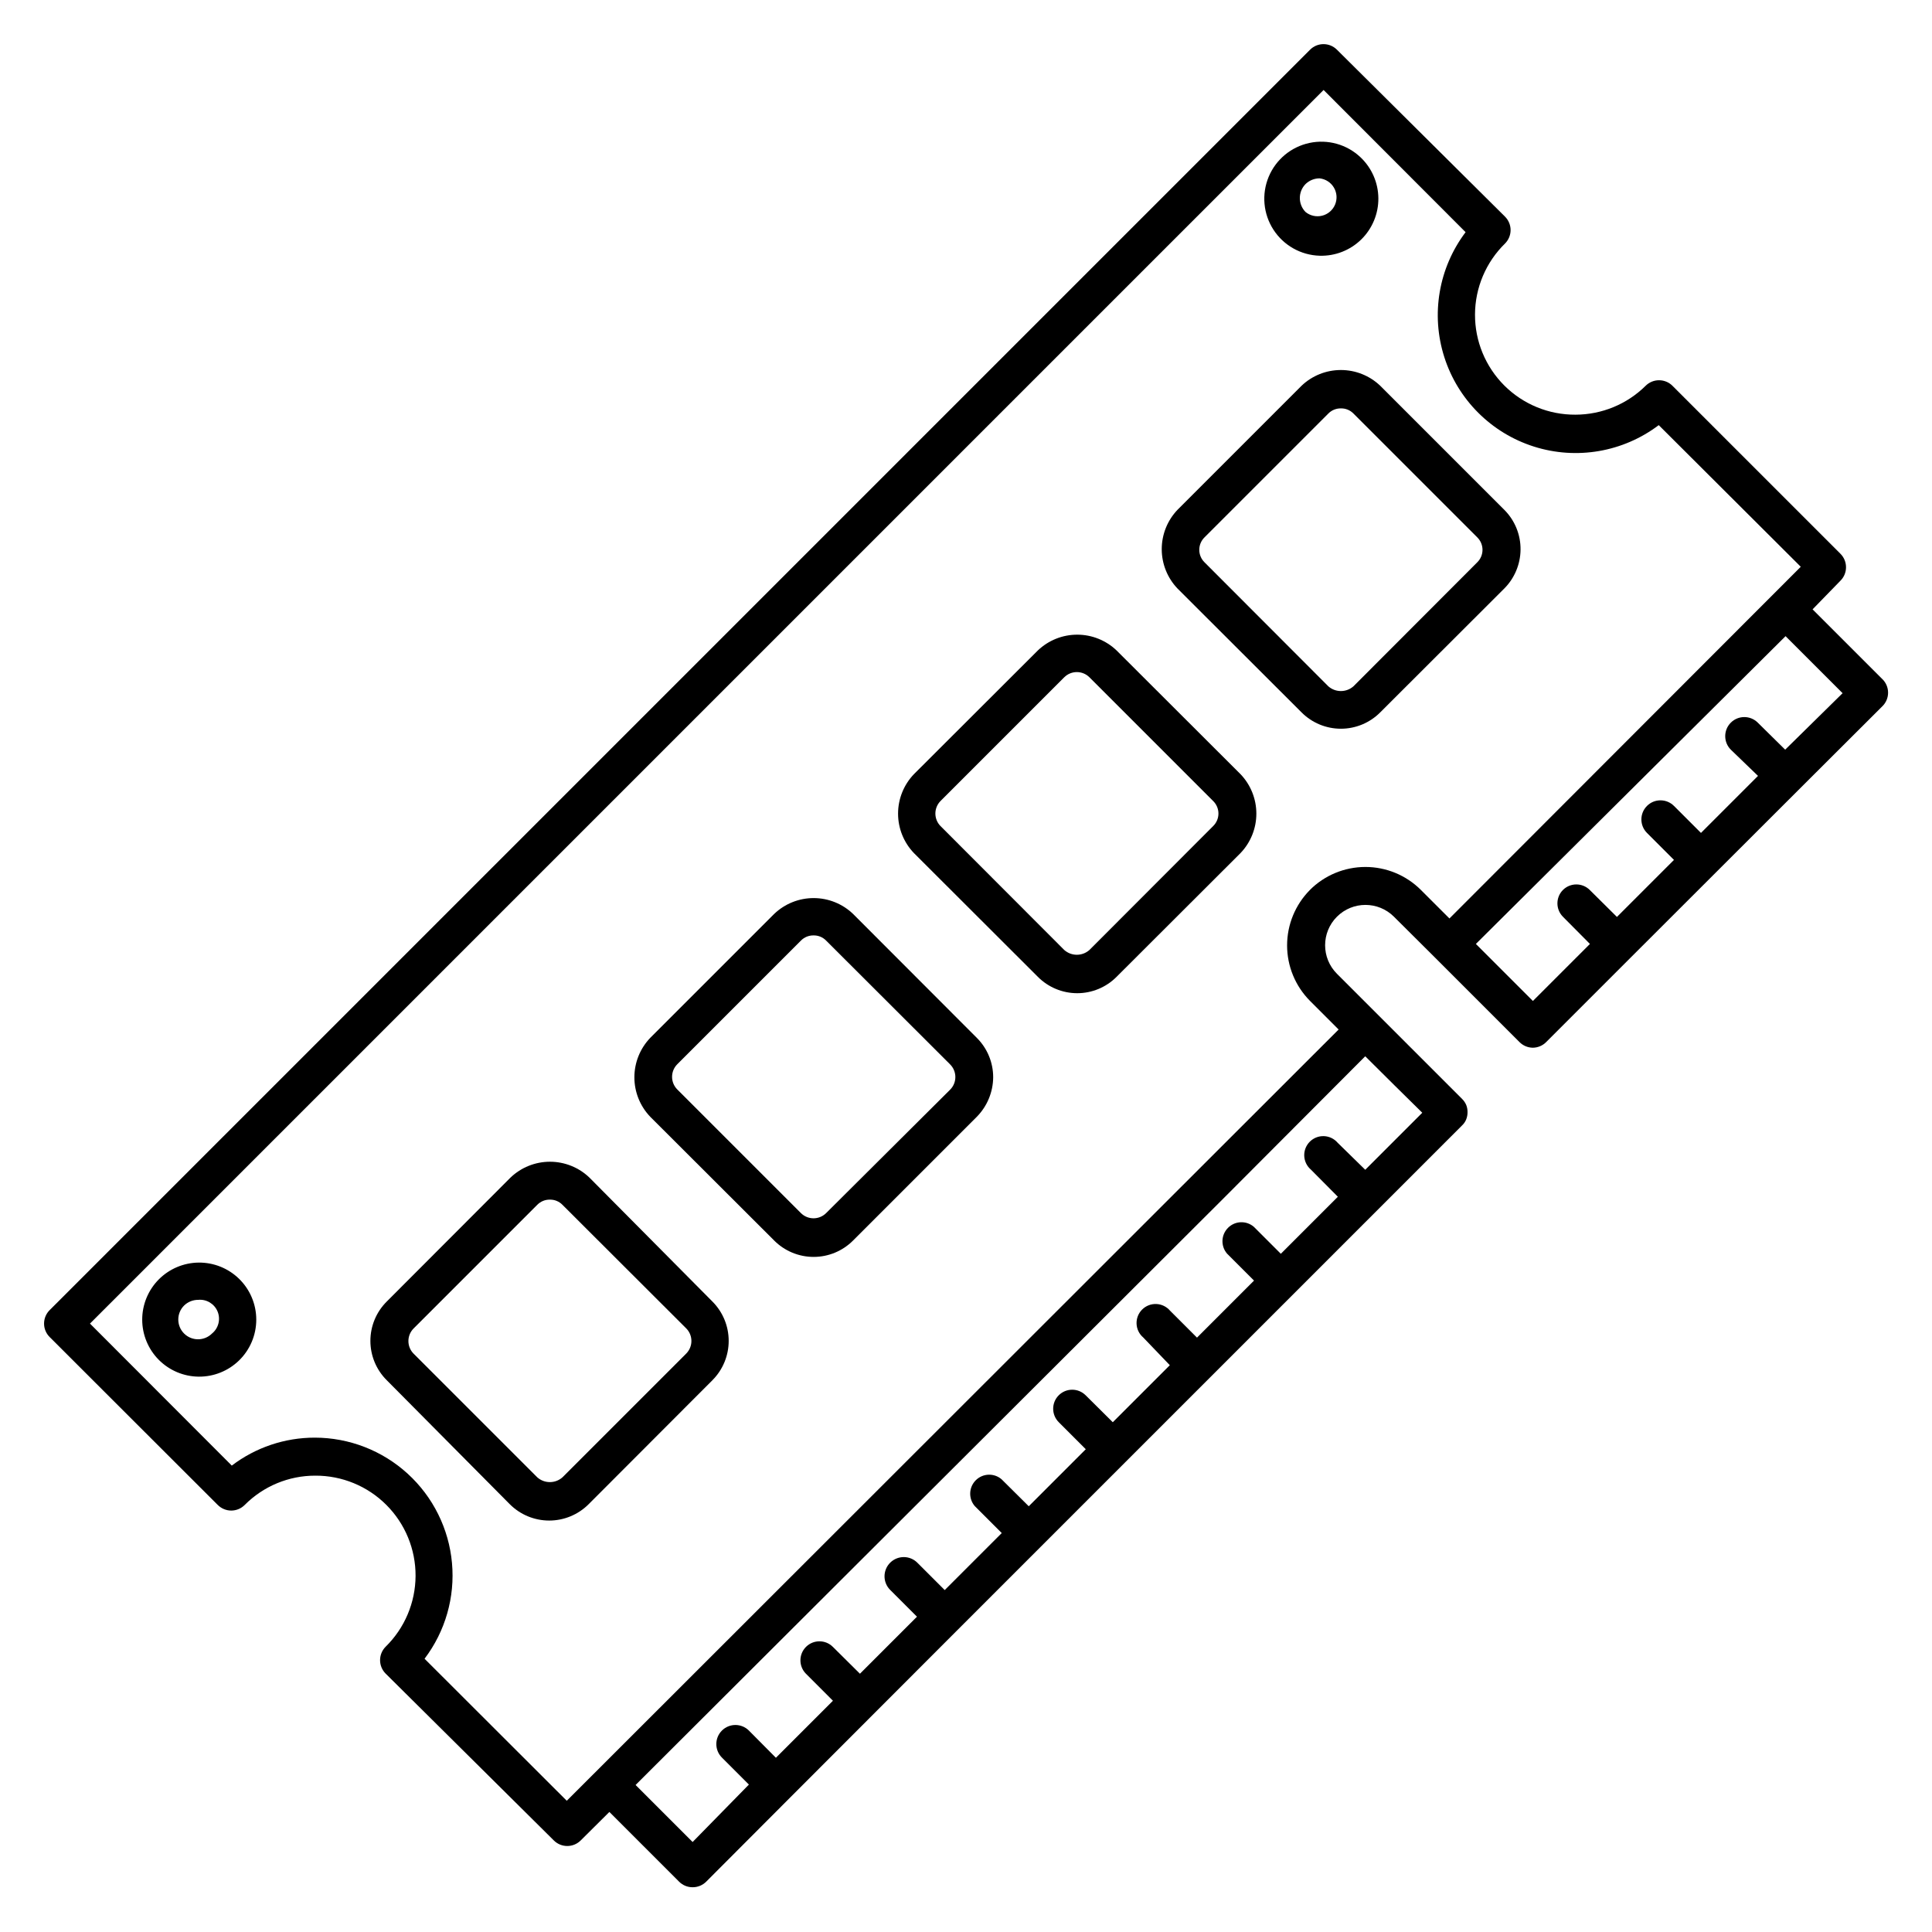
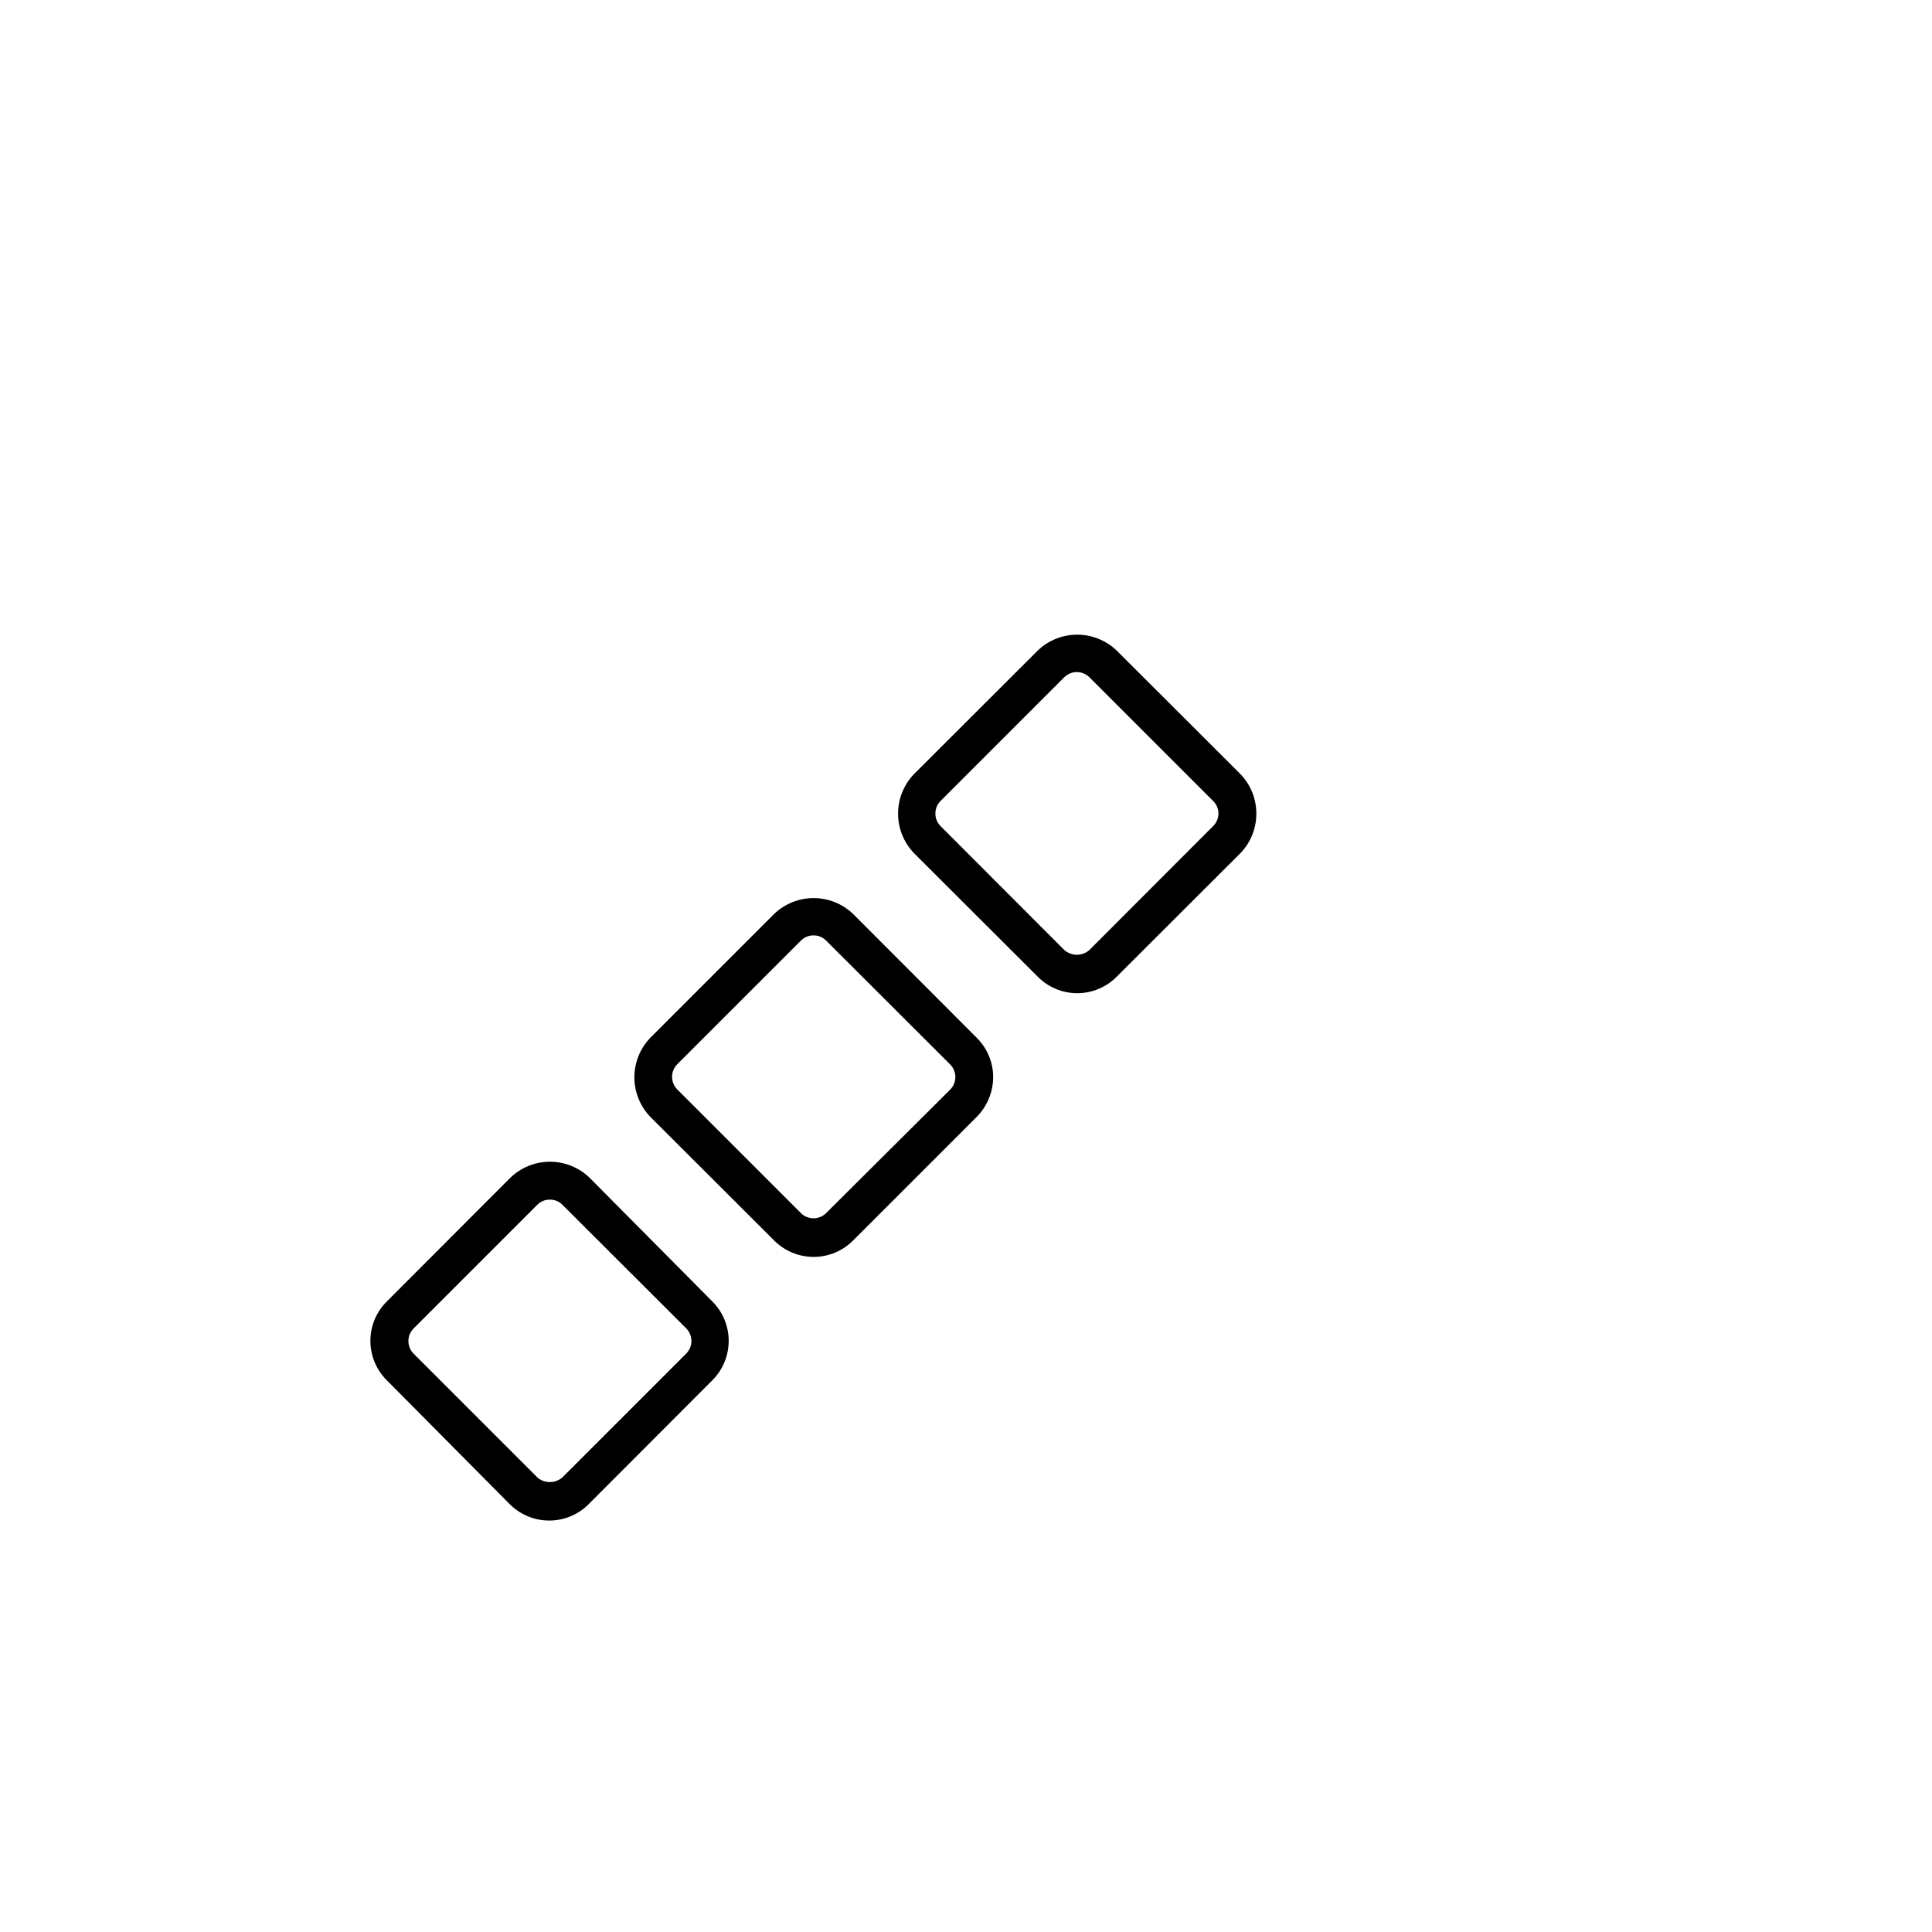
<svg xmlns="http://www.w3.org/2000/svg" fill="#000000" width="800px" height="800px" version="1.1" viewBox="144 144 512 512">
  <g>
-     <path d="m642.84 323.97-18.488-18.488 7.402-7.609c0.934-0.938 1.457-2.203 1.461-3.523 0.008-1.34-0.516-2.629-1.461-3.578l-44.535-44.535v-0.004c-1.965-1.953-5.141-1.953-7.106 0-4.949 4.898-11.629 7.648-18.59 7.66-7.066 0.047-13.859-2.734-18.863-7.727-5-4.992-7.801-11.777-7.766-18.844 0.031-7.066 2.891-13.828 7.938-18.773 0.953-0.945 1.492-2.234 1.492-3.578s-0.539-2.629-1.492-3.574l-44.535-44.234c-1.965-1.957-5.141-1.957-7.106 0l-334.02 334.02c-0.957 0.945-1.492 2.234-1.492 3.578s0.535 2.629 1.492 3.578l44.535 44.488v-0.004c0.945 0.953 2.234 1.492 3.578 1.492s2.629-0.539 3.574-1.492c4.949-4.977 11.676-7.769 18.691-7.758 7.062-0.035 13.844 2.754 18.836 7.75 4.992 4.992 7.781 11.773 7.746 18.836-0.039 7.062-2.894 13.816-7.941 18.758-1.953 1.965-1.953 5.137 0 7.102l44.59 44.234c1.965 1.953 5.137 1.953 7.102 0l7.609-7.559 18.488 18.488v0.004c0.953 0.941 2.238 1.469 3.578 1.461 1.34 0.008 2.625-0.52 3.578-1.461l22.219-22.27 44.488-44.535 133.61-133.61v-0.004c0.488-0.449 0.867-1 1.109-1.613 0.242-0.609 0.359-1.262 0.352-1.914 0.008-0.656-0.109-1.305-0.352-1.914-0.25-0.582-0.609-1.113-1.059-1.562l-33.199-33.199v-0.004c-4.176-4.172-4.176-10.938 0-15.113 4.172-4.172 10.938-4.172 15.113 0l11.184 11.133 22.066 22.07c0.93 0.949 2.199 1.492 3.527 1.512 1.348-0.008 2.637-0.551 3.578-1.512l22.27-22.27 44.535-44.488 22.27-22.219v0.004c0.969-0.949 1.516-2.246 1.516-3.606 0-1.355-0.547-2.652-1.516-3.602zm-315.29 308.18-15.113-15.113 155.78-155.43 37.582-37.684 7.809 7.758 7.309 7.207-15.113 15.113-7.309-7.156c-0.91-1.066-2.227-1.703-3.633-1.758-1.402-0.051-2.762 0.48-3.754 1.473-0.992 0.992-1.527 2.356-1.473 3.758 0.055 1.402 0.691 2.719 1.758 3.633l7.152 7.203-15.113 15.113-7.152-7.152h-0.004c-1.996-1.711-4.977-1.598-6.836 0.266-1.863 1.859-1.977 4.84-0.266 6.84l7.152 7.152-15.113 15.113-7.152-7.152c-0.914-1.066-2.231-1.703-3.633-1.758-1.402-0.055-2.766 0.48-3.758 1.473-0.992 0.992-1.527 2.352-1.473 3.758 0.055 1.402 0.691 2.719 1.758 3.629l7.055 7.356-15.113 15.113-7.203-7.152h-0.004c-1.977-1.961-5.168-1.949-7.129 0.027-1.961 1.973-1.949 5.164 0.027 7.129l7.152 7.152-15.113 15.113-7.207-7.152c-1.996-1.711-4.977-1.598-6.836 0.266-1.863 1.859-1.977 4.84-0.266 6.836l7.152 7.152-15.113 15.113-7.203-7.199c-1.961-2.019-5.188-2.062-7.207-0.102-2.016 1.961-2.062 5.188-0.098 7.203l7.152 7.152-15.113 15.113-7.156-7.098c-1.961-1.977-5.152-1.988-7.129-0.027-1.973 1.961-1.984 5.152-0.023 7.129l7.152 7.156-15.113 15.113-7.152-7.203v-0.004c-1.977-1.973-5.18-1.973-7.156 0-1.977 1.977-1.977 5.18 0 7.156l7.152 7.152zm163.59-252.3c-3.871 3.906-6.047 9.184-6.047 14.684 0 5.504 2.176 10.781 6.047 14.688l7.609 7.609-204.55 204.39-37.684-37.633-0.004-0.004c5.504-7.258 8.098-16.309 7.269-25.379-0.824-9.07-5.008-17.504-11.73-23.648-6.723-6.144-15.5-9.555-24.605-9.566-7.953-0.012-15.691 2.59-22.02 7.406l-37.582-37.633 326.92-326.92 37.633 37.684c-7.141 9.461-9.246 21.797-5.644 33.094 3.598 11.293 12.449 20.137 23.746 23.723 11.297 3.59 23.633 1.469 33.086-5.68l37.637 37.535-93.105 93.203-7.559-7.555c-3.902-3.902-9.191-6.094-14.711-6.094-5.516 0-10.809 2.191-14.711 6.094zm125.95-37.18-7.254-7.156c-1.977-1.977-5.18-1.977-7.156 0-1.973 1.977-1.973 5.176 0 7.152l7.207 6.953-15.113 15.113-7.152-7.152h-0.004c-1.977-1.977-5.18-1.977-7.152 0-1.977 1.977-1.977 5.18 0 7.152l7.152 7.152-15.113 15.113-7.207-7.148c-1.965-1.953-5.137-1.953-7.102 0-1.953 1.965-1.953 5.137 0 7.102l7.152 7.203-15.113 15.113-15.113-15.113 82.07-81.566 15.113 15.113z" />
-     <path d="m207.34 482.88c-2.856-2.777-6.691-4.316-10.676-4.281-3.984 0.035-7.793 1.645-10.598 4.473-2.805 2.832-4.379 6.656-4.379 10.641s1.574 7.809 4.379 10.641c2.805 2.828 6.613 4.438 10.598 4.473 3.984 0.035 7.82-1.504 10.676-4.281 2.926-2.844 4.574-6.754 4.574-10.832s-1.648-7.988-4.574-10.832zm-7.152 14.508v0.004c-2.047 2.043-5.359 2.043-7.406 0-2.043-2.047-2.043-5.363 0-7.406 1-0.973 2.336-1.516 3.731-1.512 2.211-0.219 4.301 1.039 5.148 3.09 0.848 2.055 0.25 4.422-1.473 5.828z" />
-     <path d="m493.71 211.77c4.109 0.125 8.094-1.43 11.031-4.305 2.938-2.879 4.574-6.828 4.539-10.938-0.039-4.113-1.75-8.031-4.738-10.852-3.613-3.414-8.672-4.832-13.531-3.793-4.859 1.039-8.898 4.398-10.805 8.988s-1.434 9.82 1.266 13.996c2.695 4.172 7.269 6.754 12.238 6.902zm-3.727-18.992c0.996-0.969 2.336-1.512 3.727-1.512 1.578 0.176 2.984 1.082 3.789 2.449 0.809 1.367 0.922 3.039 0.309 4.504-0.613 1.465-1.879 2.555-3.422 2.941-1.539 0.387-3.172 0.023-4.402-0.977-2.019-2.059-2.019-5.348 0-7.406z" />
    <path d="m300.2 456.07c-2.816-2.695-6.559-4.199-10.457-4.199-3.894 0-7.641 1.504-10.453 4.199l-32.797 32.848c-2.777 2.762-4.336 6.512-4.336 10.43 0 3.914 1.559 7.668 4.336 10.426l32.598 32.852c2.769 2.777 6.531 4.336 10.453 4.336 3.922 0 7.684-1.559 10.453-4.336l32.797-32.848v-0.004c2.766-2.766 4.316-6.516 4.316-10.426 0-3.914-1.551-7.664-4.316-10.43zm25.695 46.602-32.852 32.848c-1.902 1.672-4.746 1.672-6.648 0l-32.797-32.797h-0.004c-1.816-1.844-1.816-4.809 0-6.652l32.797-32.797h0.004c0.875-0.887 2.078-1.379 3.324-1.359 1.25-0.023 2.449 0.469 3.324 1.359l32.848 32.797c1.785 1.84 1.785 4.762 0 6.602z" />
    <path d="m370.07 386.2c-2.812-2.695-6.555-4.199-10.453-4.199-3.894 0-7.641 1.504-10.453 4.199l-32.848 32.848c-2.695 2.812-4.199 6.559-4.199 10.453 0 3.894 1.504 7.641 4.199 10.453l32.848 32.797v0.004c2.769 2.777 6.531 4.34 10.453 4.34 3.926 0 7.684-1.562 10.453-4.34l32.801-32.801c2.75-2.797 4.301-6.555 4.332-10.477 0-3.914-1.559-7.668-4.332-10.43zm25.695 46.602-32.848 32.695c-1.844 1.82-4.805 1.82-6.648 0l-32.797-32.797h-0.004c-1.816-1.844-1.816-4.805 0-6.648l32.801-32.801c0.875-0.887 2.078-1.375 3.324-1.359 1.246-0.023 2.449 0.469 3.324 1.359l32.848 32.797v0.004c0.906 0.891 1.414 2.106 1.414 3.375s-0.508 2.484-1.414 3.375z" />
    <path d="m439.9 316.37c-2.809-2.68-6.543-4.176-10.426-4.176-3.887 0-7.621 1.496-10.43 4.176l-32.848 32.797c-2.695 2.812-4.199 6.559-4.199 10.453 0 3.898 1.504 7.641 4.199 10.453l32.848 32.797v0.004c2.762 2.773 6.516 4.336 10.43 4.336 3.914 0 7.668-1.562 10.426-4.336l32.848-32.797 0.004-0.004c2.691-2.812 4.195-6.555 4.195-10.453 0-3.894-1.504-7.641-4.195-10.453zm25.594 46.551-32.797 32.848c-1.902 1.672-4.746 1.672-6.648 0l-32.797-32.848h-0.004c-1.816-1.844-1.816-4.805 0-6.648l32.801-32.801c1.844-1.816 4.805-1.816 6.648 0l32.797 32.801c0.898 0.871 1.406 2.07 1.406 3.324s-0.508 2.453-1.406 3.324z" />
-     <path d="m546.96 289.71c0.055-3.984-1.508-7.82-4.332-10.629l-32.852-32.852c-2.809-2.68-6.543-4.172-10.426-4.172-3.887 0-7.621 1.492-10.43 4.172l-32.848 32.852c-2.695 2.812-4.199 6.559-4.199 10.453 0 3.894 1.504 7.641 4.199 10.453l32.848 32.797c2.762 2.777 6.512 4.336 10.43 4.336 3.914 0 7.668-1.559 10.426-4.336l32.848-32.797h0.004c2.727-2.731 4.281-6.418 4.332-10.277zm-11.488 3.324-32.797 32.848c-1.902 1.672-4.75 1.672-6.652 0l-32.797-32.848c-0.898-0.871-1.406-2.07-1.406-3.324s0.508-2.453 1.406-3.324l32.797-32.797v-0.004c0.879-0.887 2.078-1.375 3.328-1.359 1.246-0.023 2.449 0.469 3.324 1.359l32.797 32.797v0.004c0.898 0.871 1.406 2.07 1.406 3.324s-0.508 2.453-1.406 3.324z" />
  </g>
</svg>